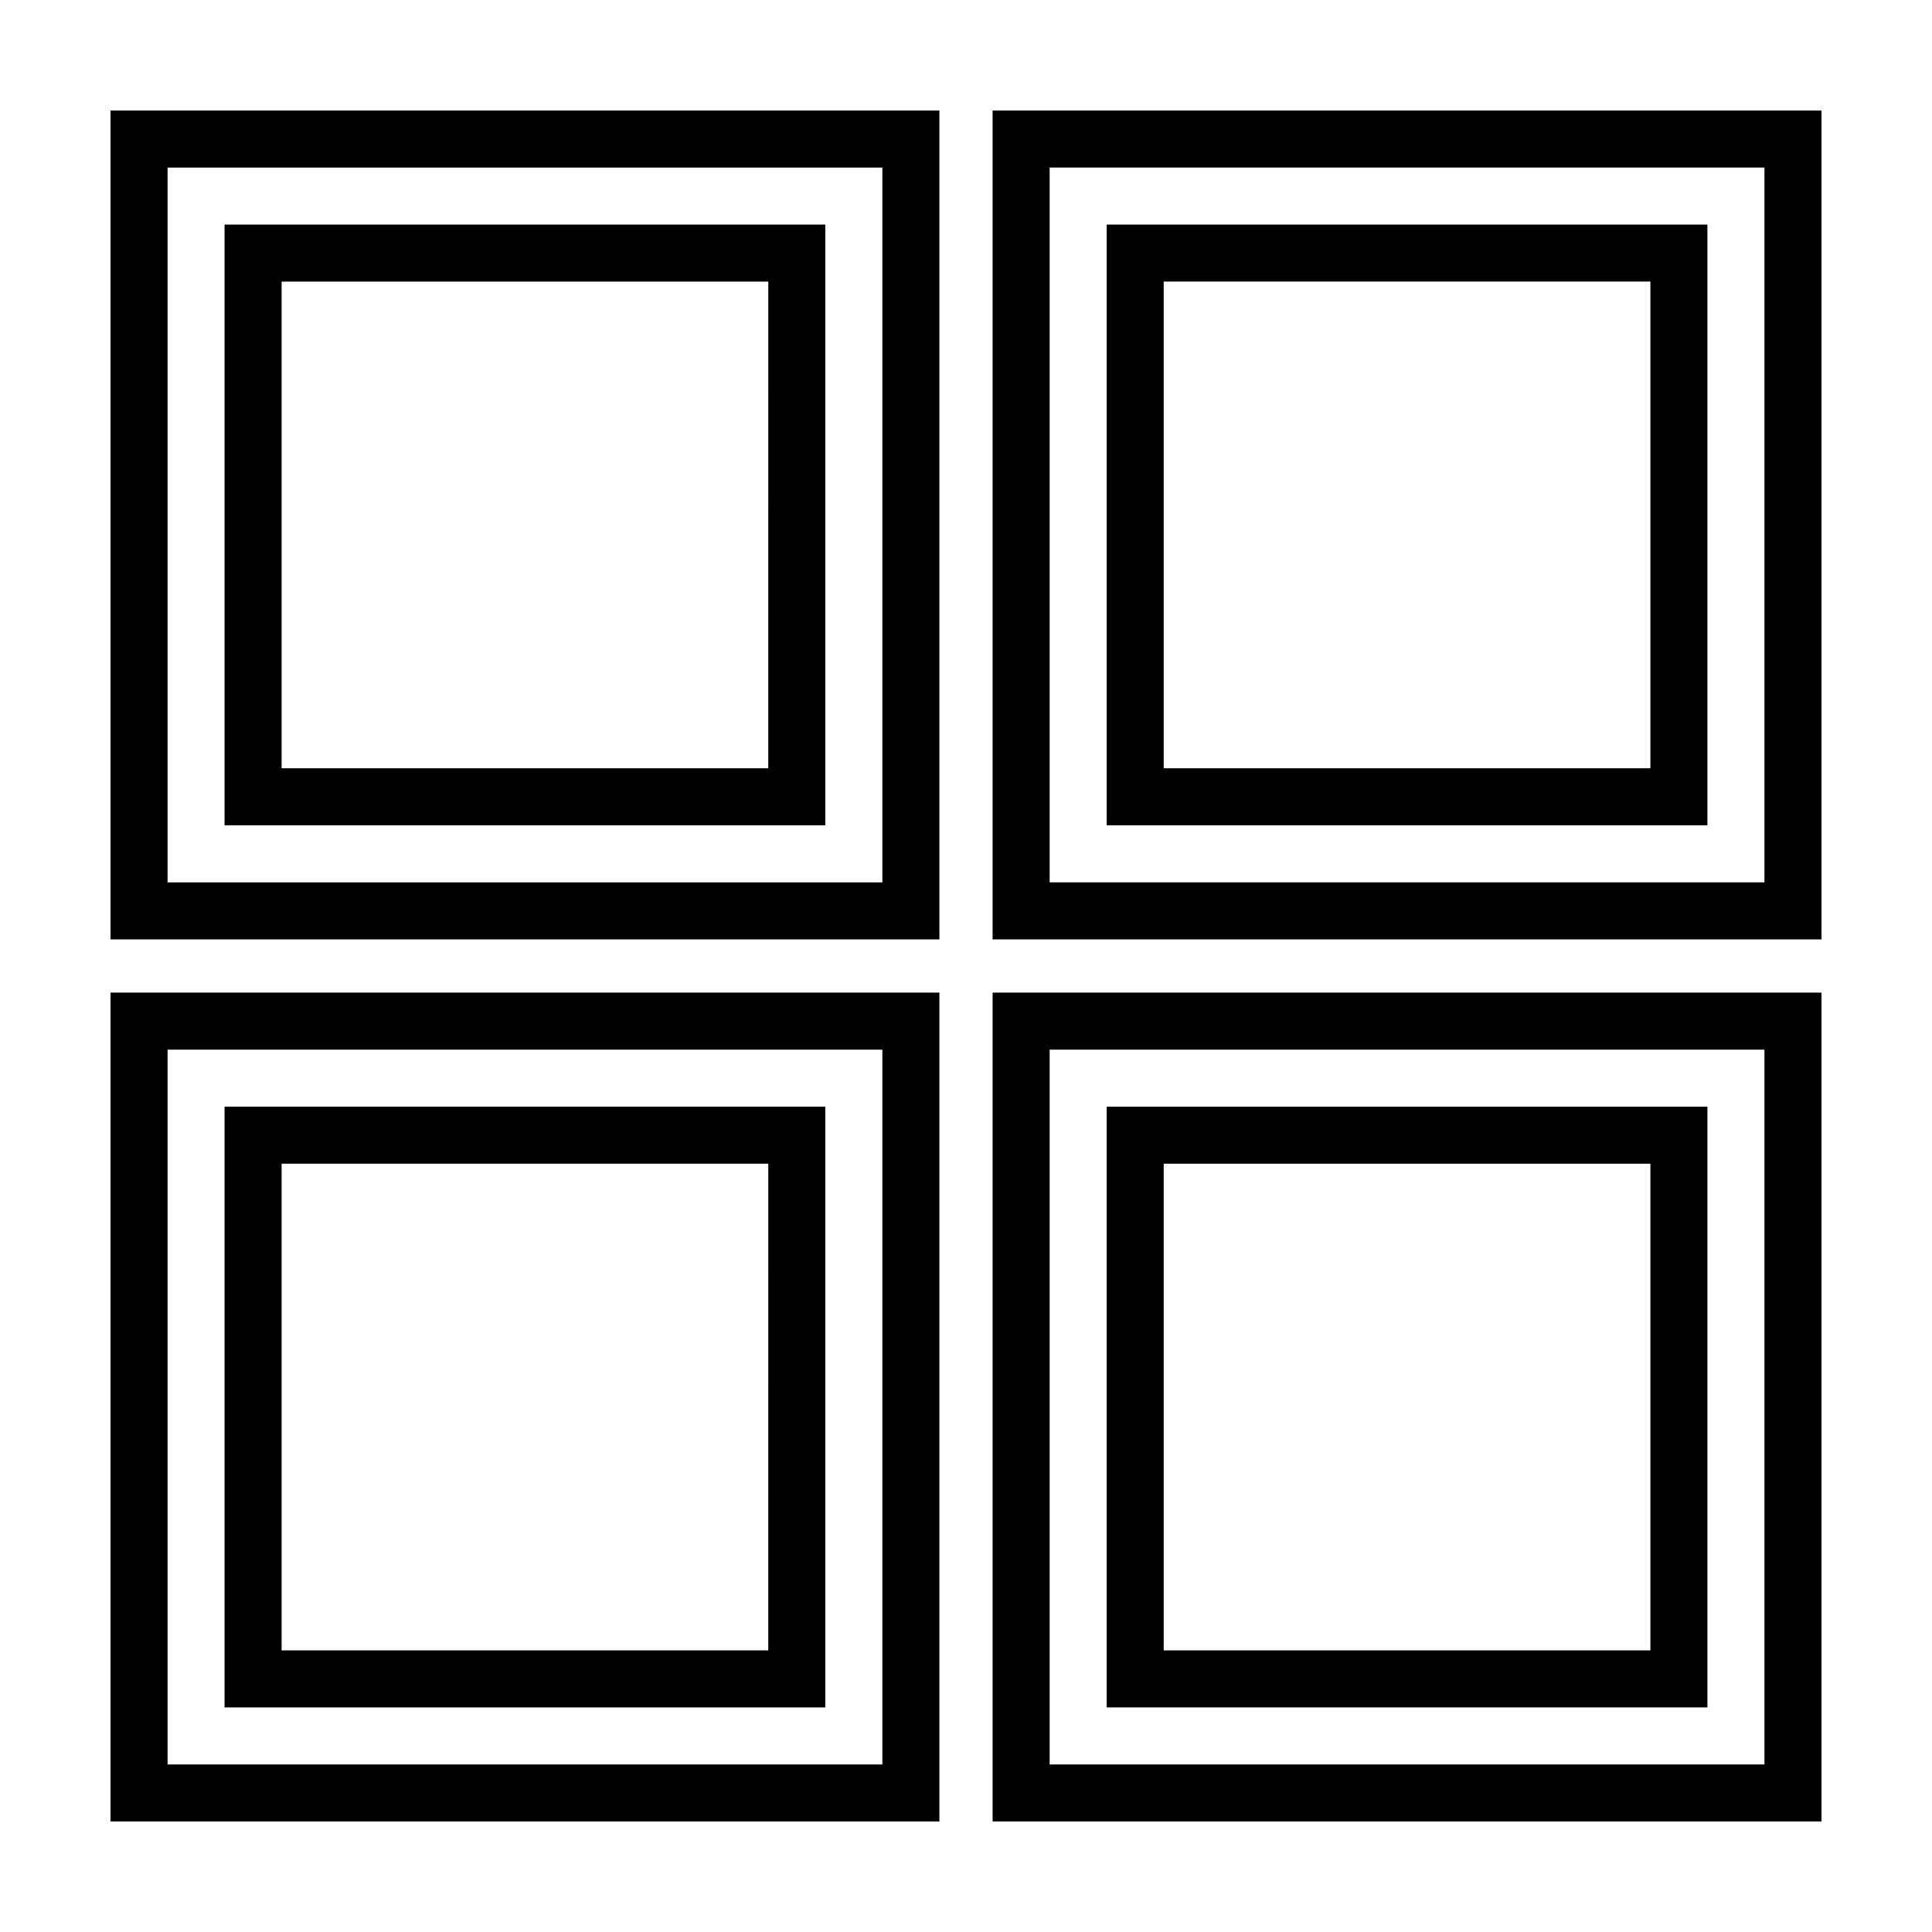
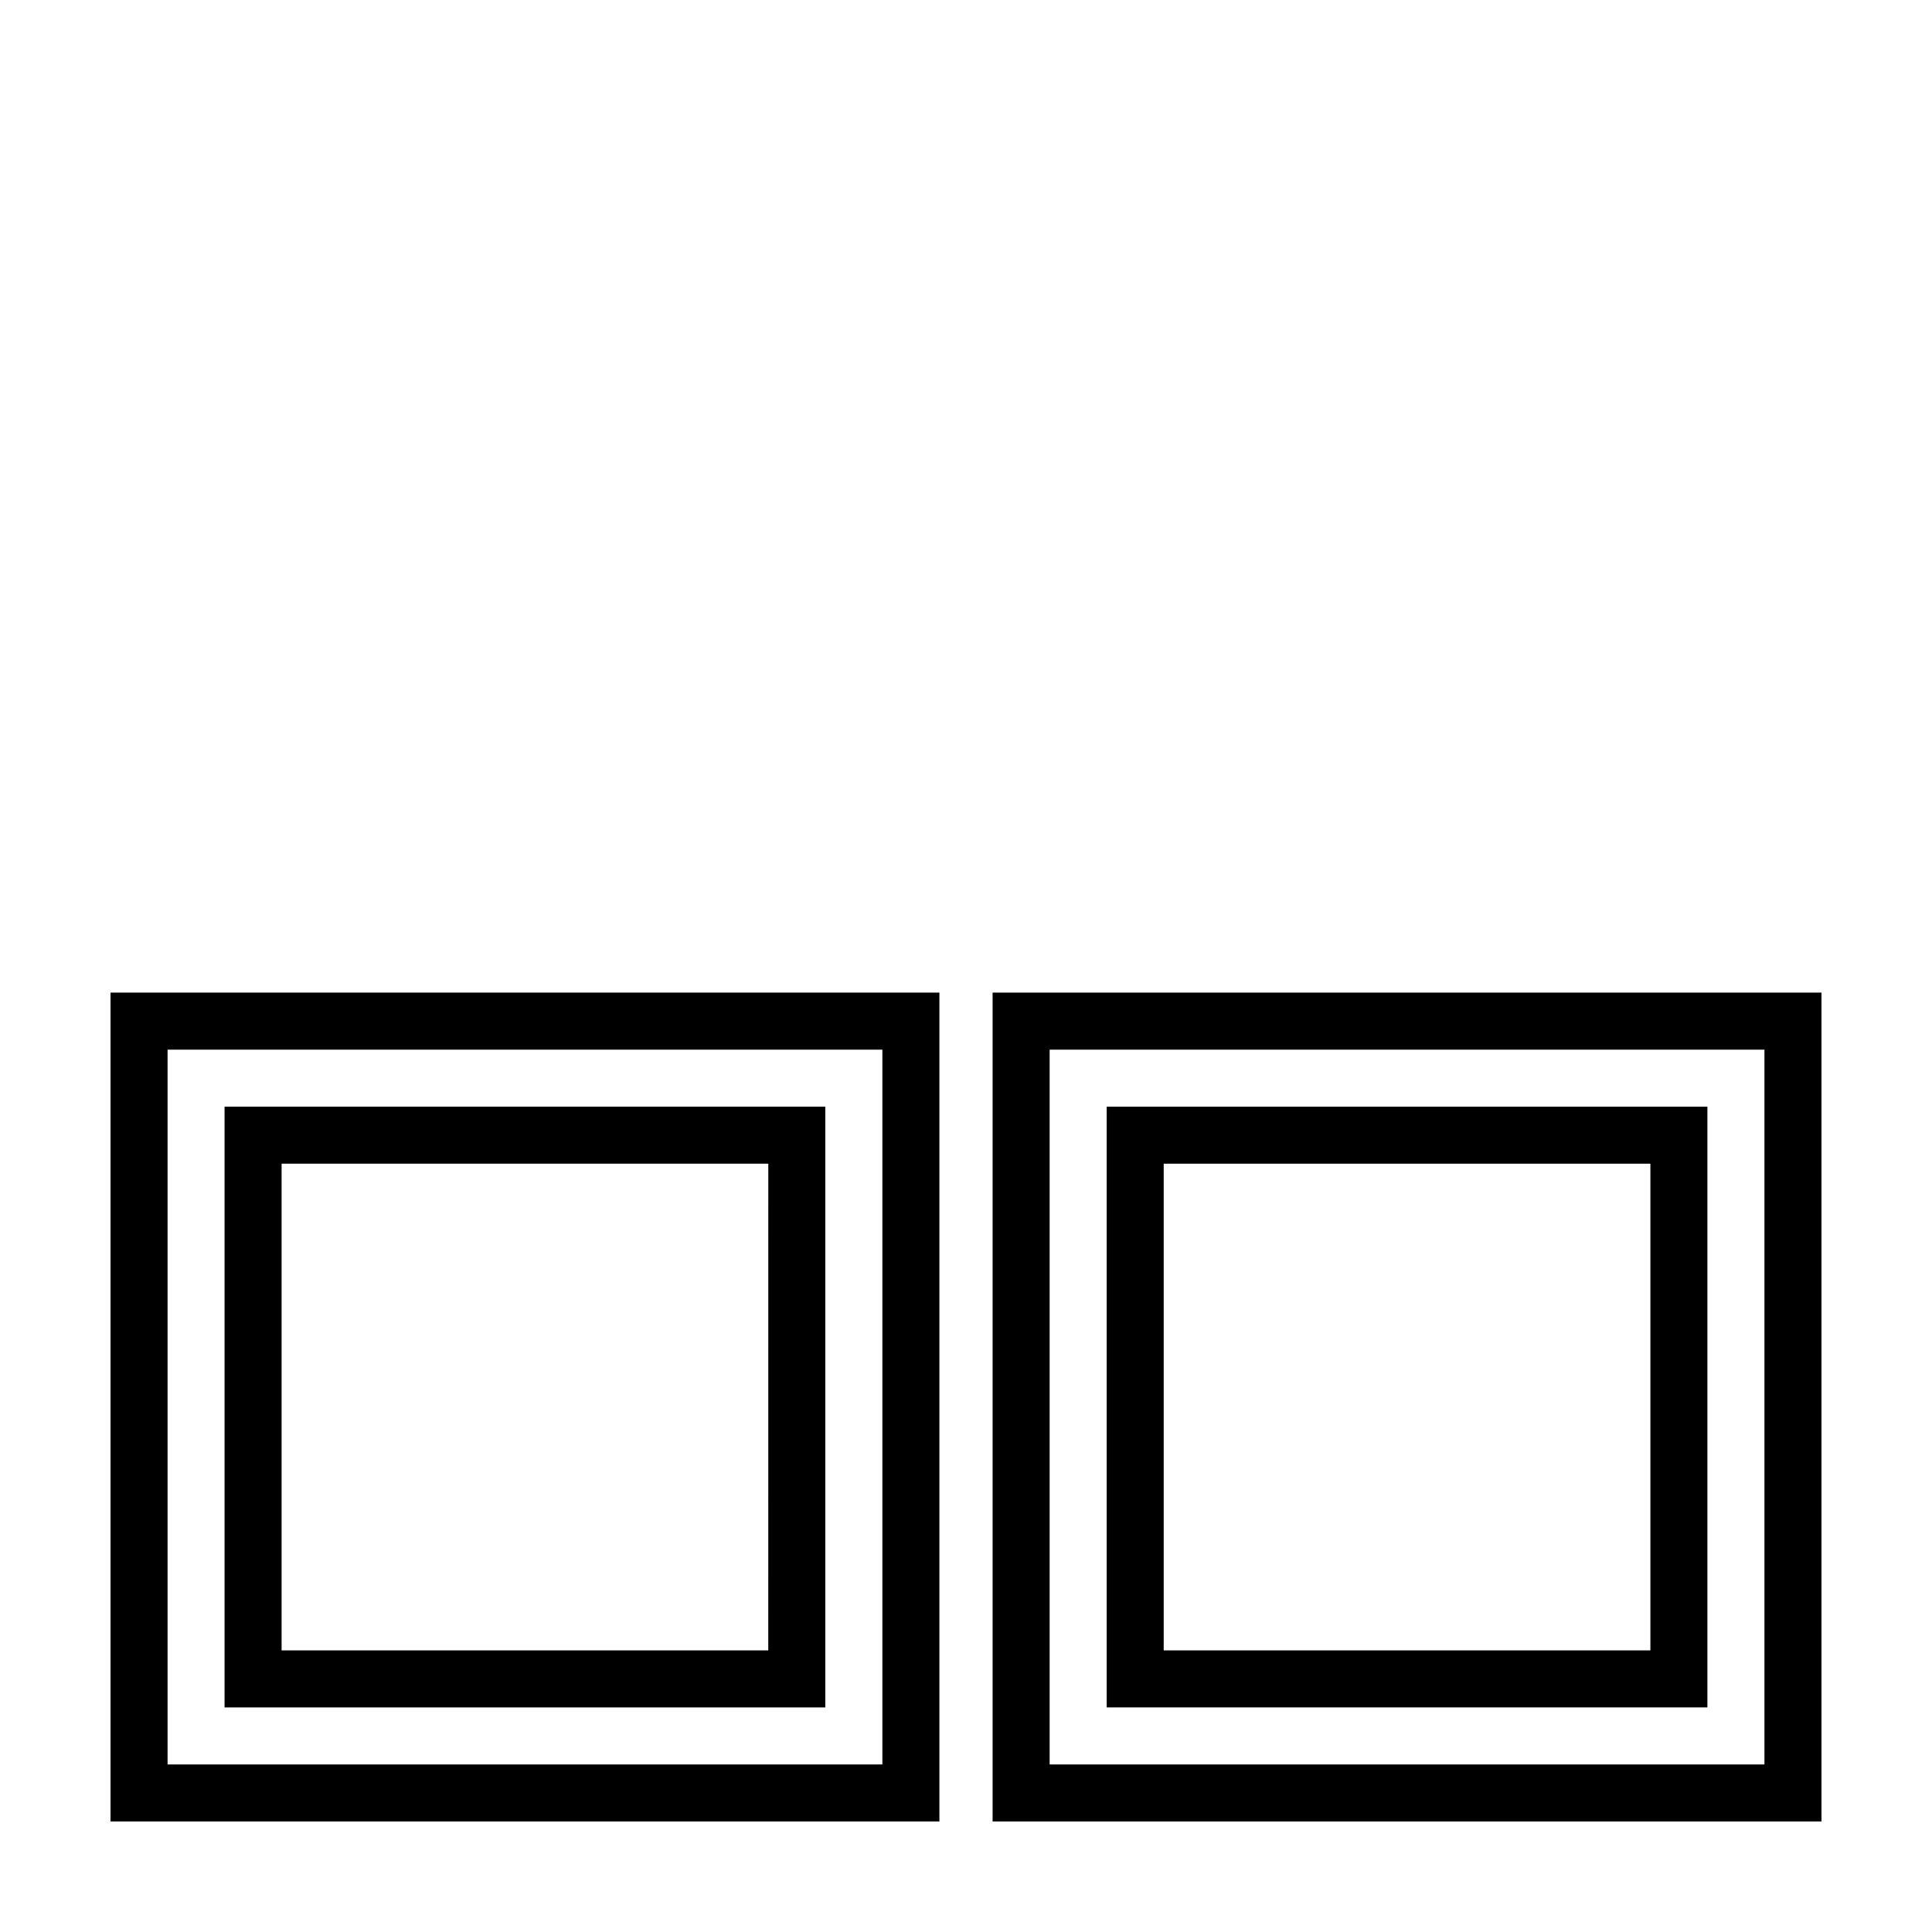
<svg xmlns="http://www.w3.org/2000/svg" fill="#000000" width="800px" height="800px" version="1.1" viewBox="144 144 512 512">
  <g>
-     <path d="m392.95 173.29h-219.66v219.66h219.66zm-15.113 204.55h-189.43v-189.43h189.43z" />
-     <path d="m362.71 203.51h-159.2v159.2h159.2zm-15.113 144.09h-128.97v-128.97h128.98z" />
-     <path d="m407.05 392.95h219.66v-219.66h-219.66zm15.117-204.55h189.43v189.43h-189.43z" />
-     <path d="m437.28 362.71h159.2v-159.2h-159.2zm15.113-144.09h128.98v128.98l-128.98-0.004z" />
    <path d="m392.95 407.05h-219.66v219.66h219.66zm-15.113 204.55h-189.43v-189.43h189.43z" />
-     <path d="m362.71 437.28h-159.2v159.2h159.2zm-15.113 144.09h-128.97v-128.98h128.98z" />
+     <path d="m362.71 437.28h-159.2v159.2h159.2zm-15.113 144.09h-128.97v-128.98h128.98" />
    <path d="m407.05 626.71h219.66v-219.66h-219.66zm15.117-204.54h189.43v189.43h-189.43z" />
    <path d="m437.28 596.48h159.2v-159.2h-159.2zm15.113-144.09h128.98v128.98h-128.98z" />
  </g>
</svg>